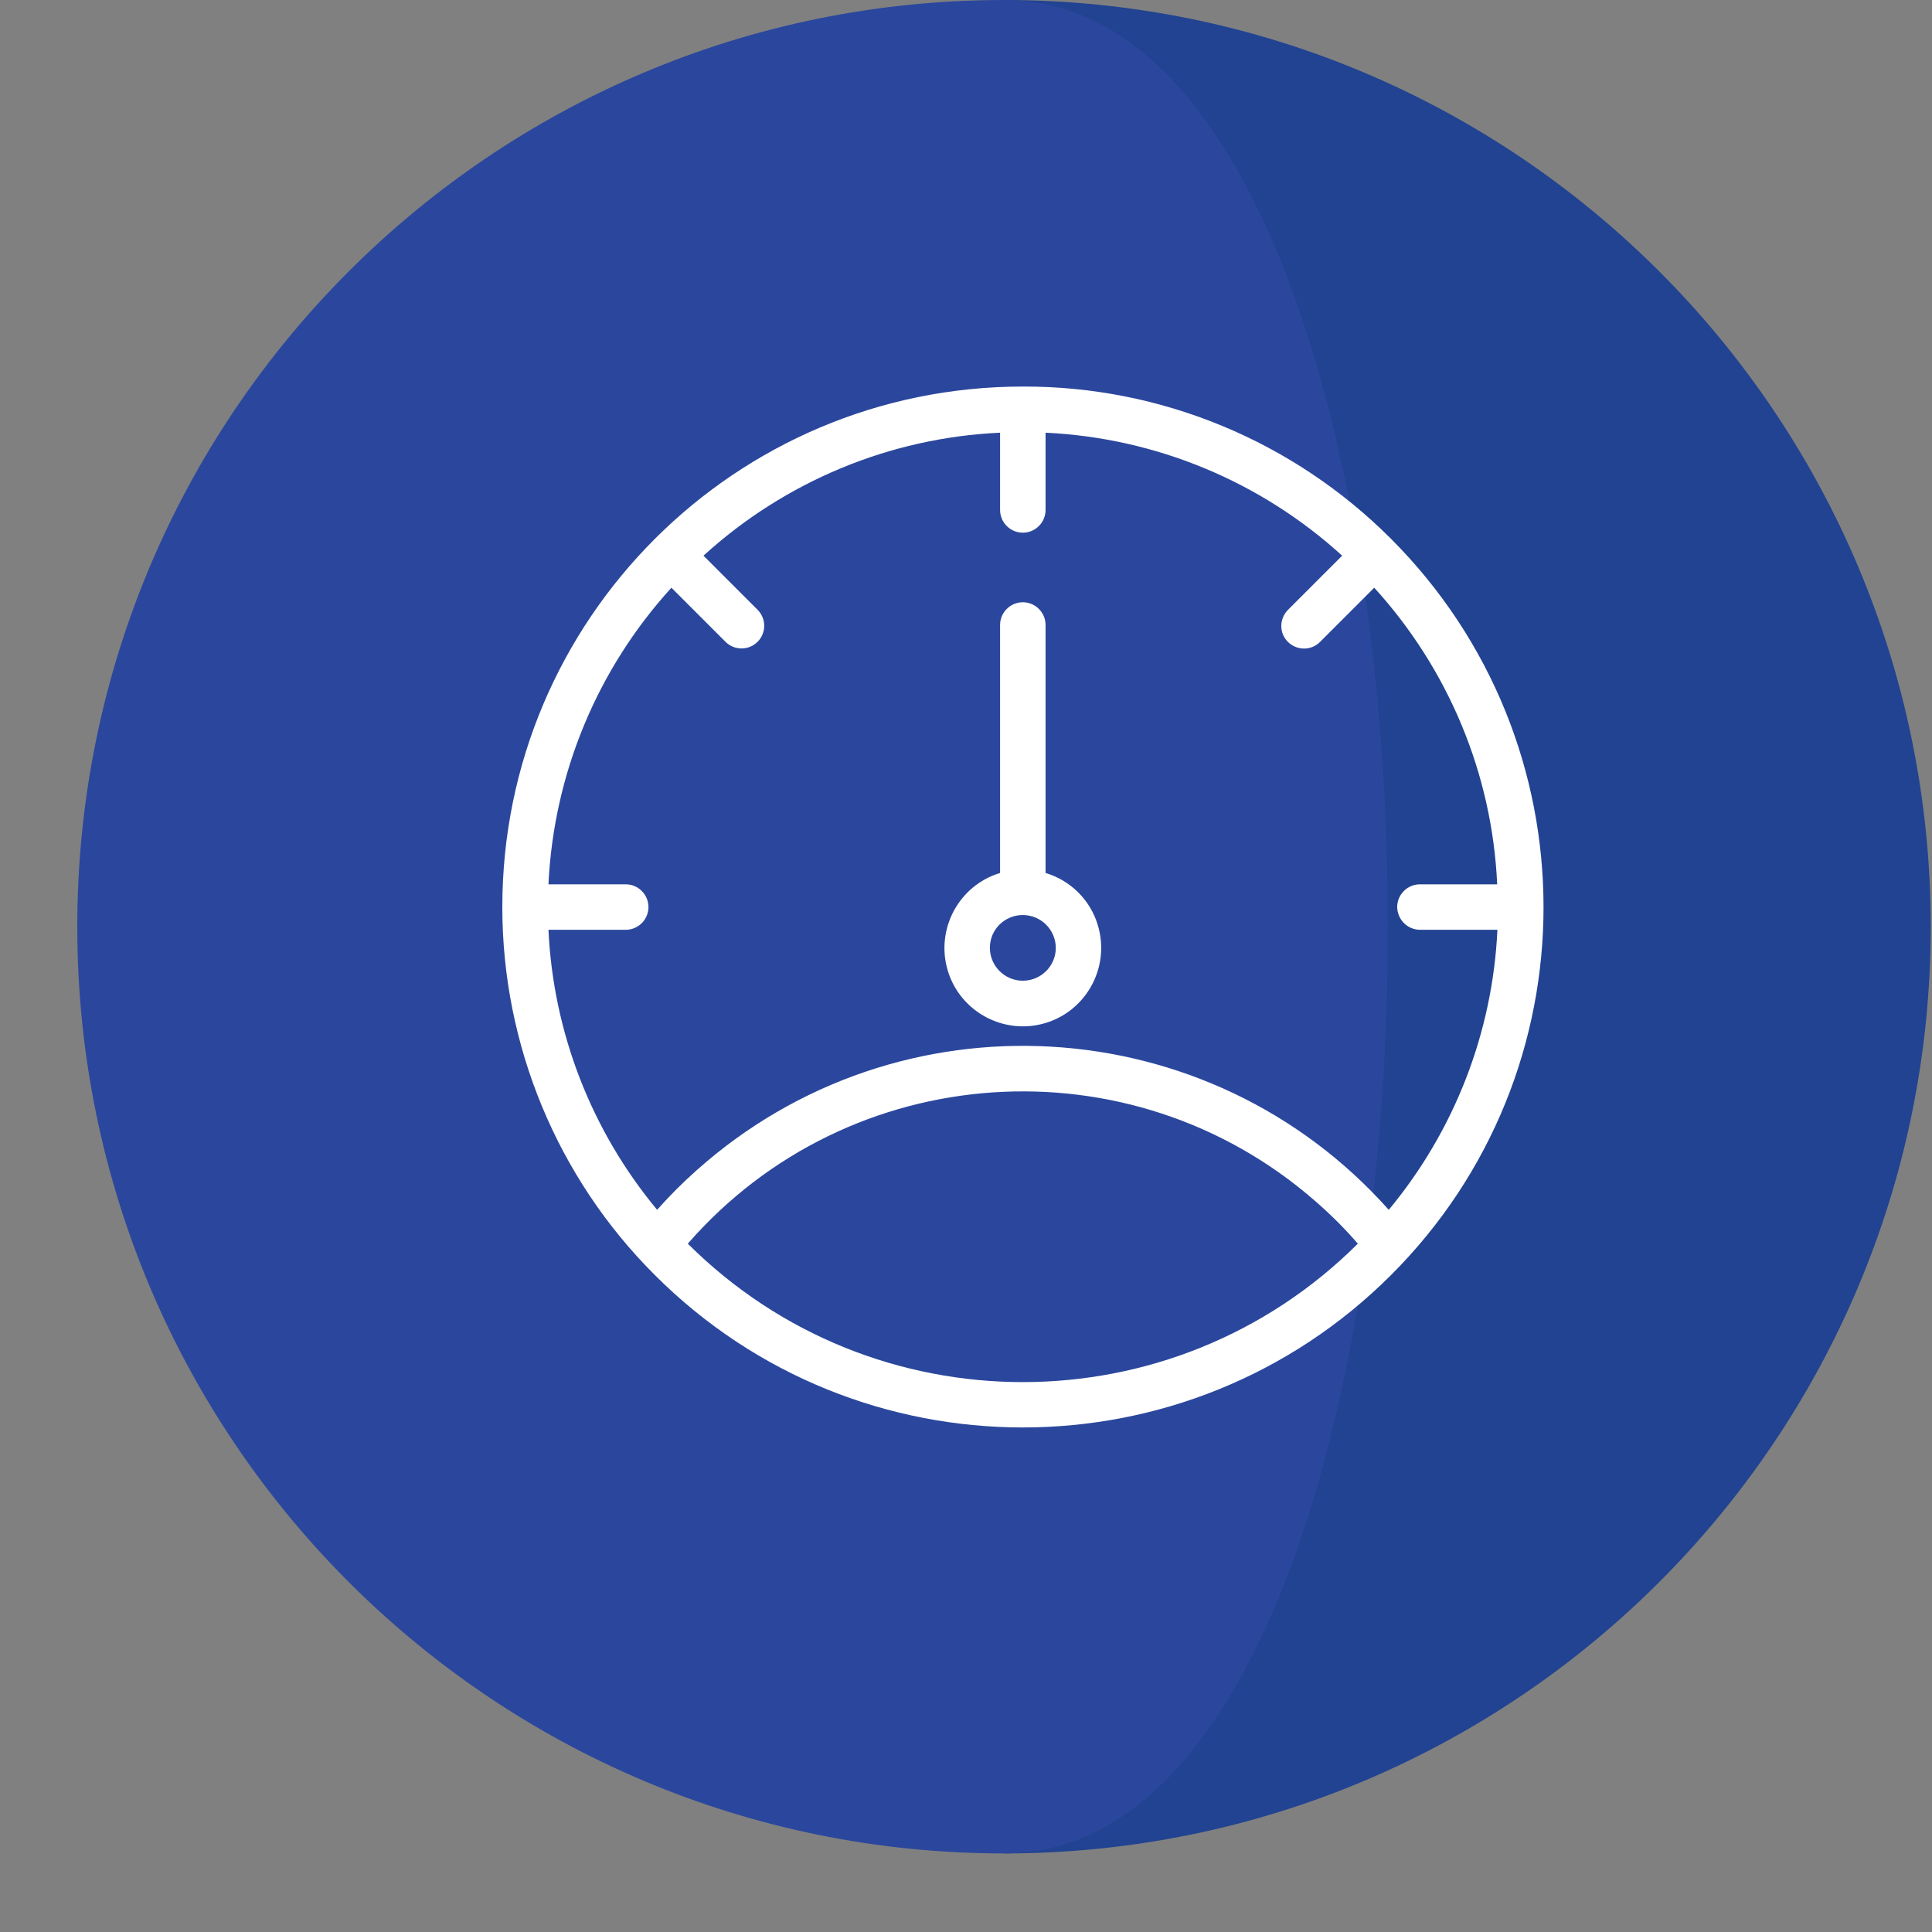
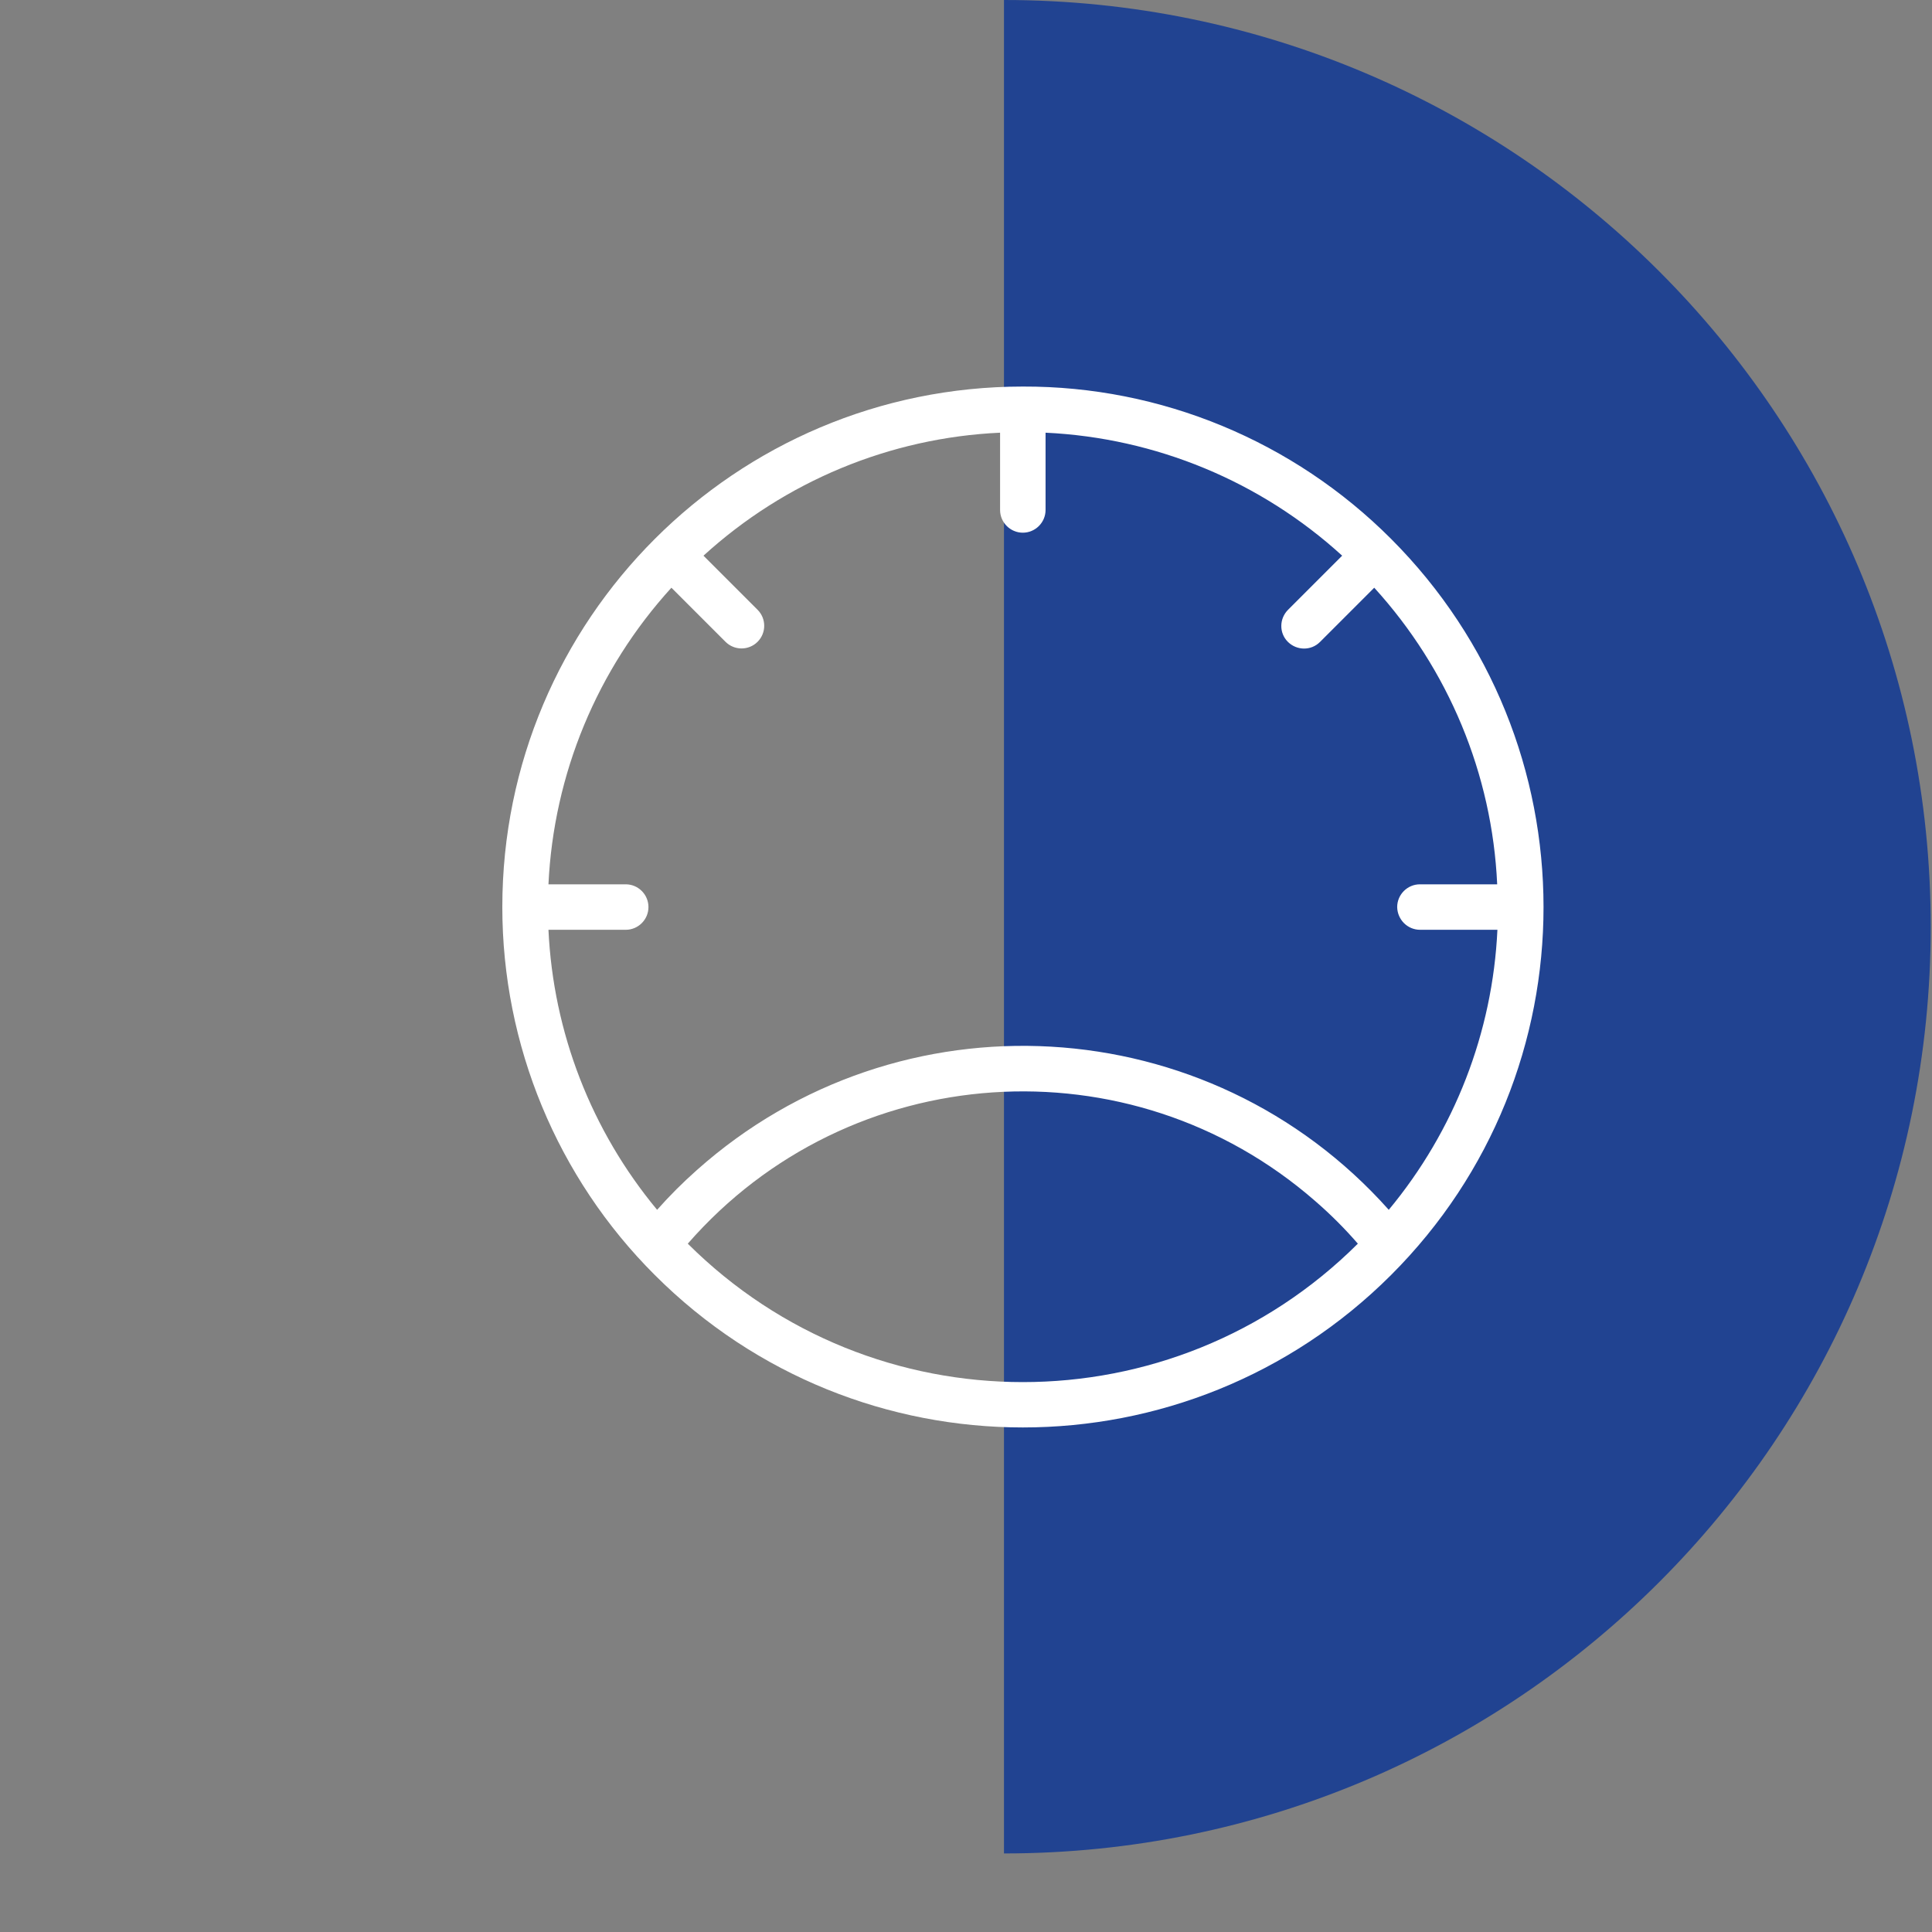
<svg xmlns="http://www.w3.org/2000/svg" width="50px" height="50px" viewBox="0 0 50 50" version="1.1">
  <rect x="0" y="0" width="50" height="50" fill="#808080" stroke="none" />
  <title>30F0708A-3F3E-4DAD-8F85-DB07F6BB90E2</title>
  <g id="fin" stroke="none" stroke-width="1" fill="none" fill-rule="evenodd">
    <g id="WESTMOTORS_new" transform="translate(-1068, -1182)" fill-rule="nonzero">
      <g id="icons-/-01-copy-7" transform="translate(1068, 1182)">
        <g id="european-union" transform="translate(2, 0)">
          <path d="M23.983,0 L23.983,47.967 C37.23,47.967 47.967,37.229 47.967,23.984 C47.967,10.737 37.229,0 23.983,0 Z" id="Path" fill="#214391" />
-           <path d="M23.983,0 C10.738,0 0,10.737 0,23.984 C0,37.229 10.738,47.967 23.983,47.967 C37.229,47.967 37.229,0 23.983,0 Z" id="Path" fill="#2B479D" />
        </g>
        <g id="speedometer" transform="translate(13, 10)" fill="#FFFFFF">
          <path d="M23,3.945 C20.476,1.416 17.047,-0.008 13.471,0.004 C6.029,0.004 0,6.033 0,13.475 C0,17.045 1.418,20.475 3.947,22.998 C9.206,28.257 17.735,28.257 23,22.998 C28.265,17.739 28.259,9.21 23,3.945 Z M4.8,22.186 C8.976,17.398 16.247,16.904 21.035,21.081 C21.429,21.422 21.8,21.792 22.141,22.186 C17.347,26.963 9.594,26.963 4.8,22.186 Z M22.941,21.31 C18.282,16.081 10.265,15.622 5.035,20.281 C4.671,20.604 4.329,20.945 4.006,21.31 C2.306,19.263 1.318,16.722 1.194,14.063 L3.194,14.063 C3.518,14.063 3.782,13.798 3.782,13.475 C3.782,13.151 3.518,12.886 3.194,12.886 L1.194,12.886 C1.329,10.033 2.453,7.322 4.376,5.21 L5.776,6.61 C6.006,6.839 6.376,6.839 6.606,6.61 C6.835,6.381 6.835,6.01 6.606,5.781 L5.206,4.381 C7.318,2.457 10.029,1.328 12.882,1.198 L12.882,3.198 C12.882,3.522 13.147,3.786 13.471,3.786 C13.794,3.786 14.059,3.522 14.059,3.198 L14.059,1.198 C16.912,1.333 19.624,2.457 21.735,4.381 L20.335,5.781 C20.106,6.01 20.1,6.381 20.329,6.61 C20.559,6.839 20.929,6.845 21.159,6.616 C21.159,6.616 21.159,6.616 21.165,6.61 L22.565,5.21 C24.488,7.322 25.618,10.033 25.747,12.886 L23.747,12.886 C23.424,12.886 23.159,13.151 23.159,13.475 C23.165,13.798 23.424,14.063 23.753,14.063 L25.753,14.063 C25.629,16.722 24.641,19.263 22.941,21.31 Z" id="Shape" />
-           <path d="M15.412,13.945 C15.218,13.292 14.706,12.786 14.059,12.592 L14.059,6.175 C14.059,5.851 13.794,5.586 13.471,5.586 C13.147,5.586 12.882,5.851 12.882,6.175 L12.882,12.592 C11.812,12.916 11.206,14.051 11.529,15.122 C11.853,16.192 12.988,16.798 14.059,16.475 C15.129,16.151 15.735,15.016 15.412,13.945 Z M13.471,15.381 C13,15.381 12.618,14.998 12.618,14.528 C12.618,14.057 13,13.681 13.471,13.681 C13.941,13.681 14.324,14.063 14.324,14.533 C14.324,14.998 13.941,15.381 13.471,15.381 Z" id="Shape" />
        </g>
      </g>
    </g>
  </g>
</svg>